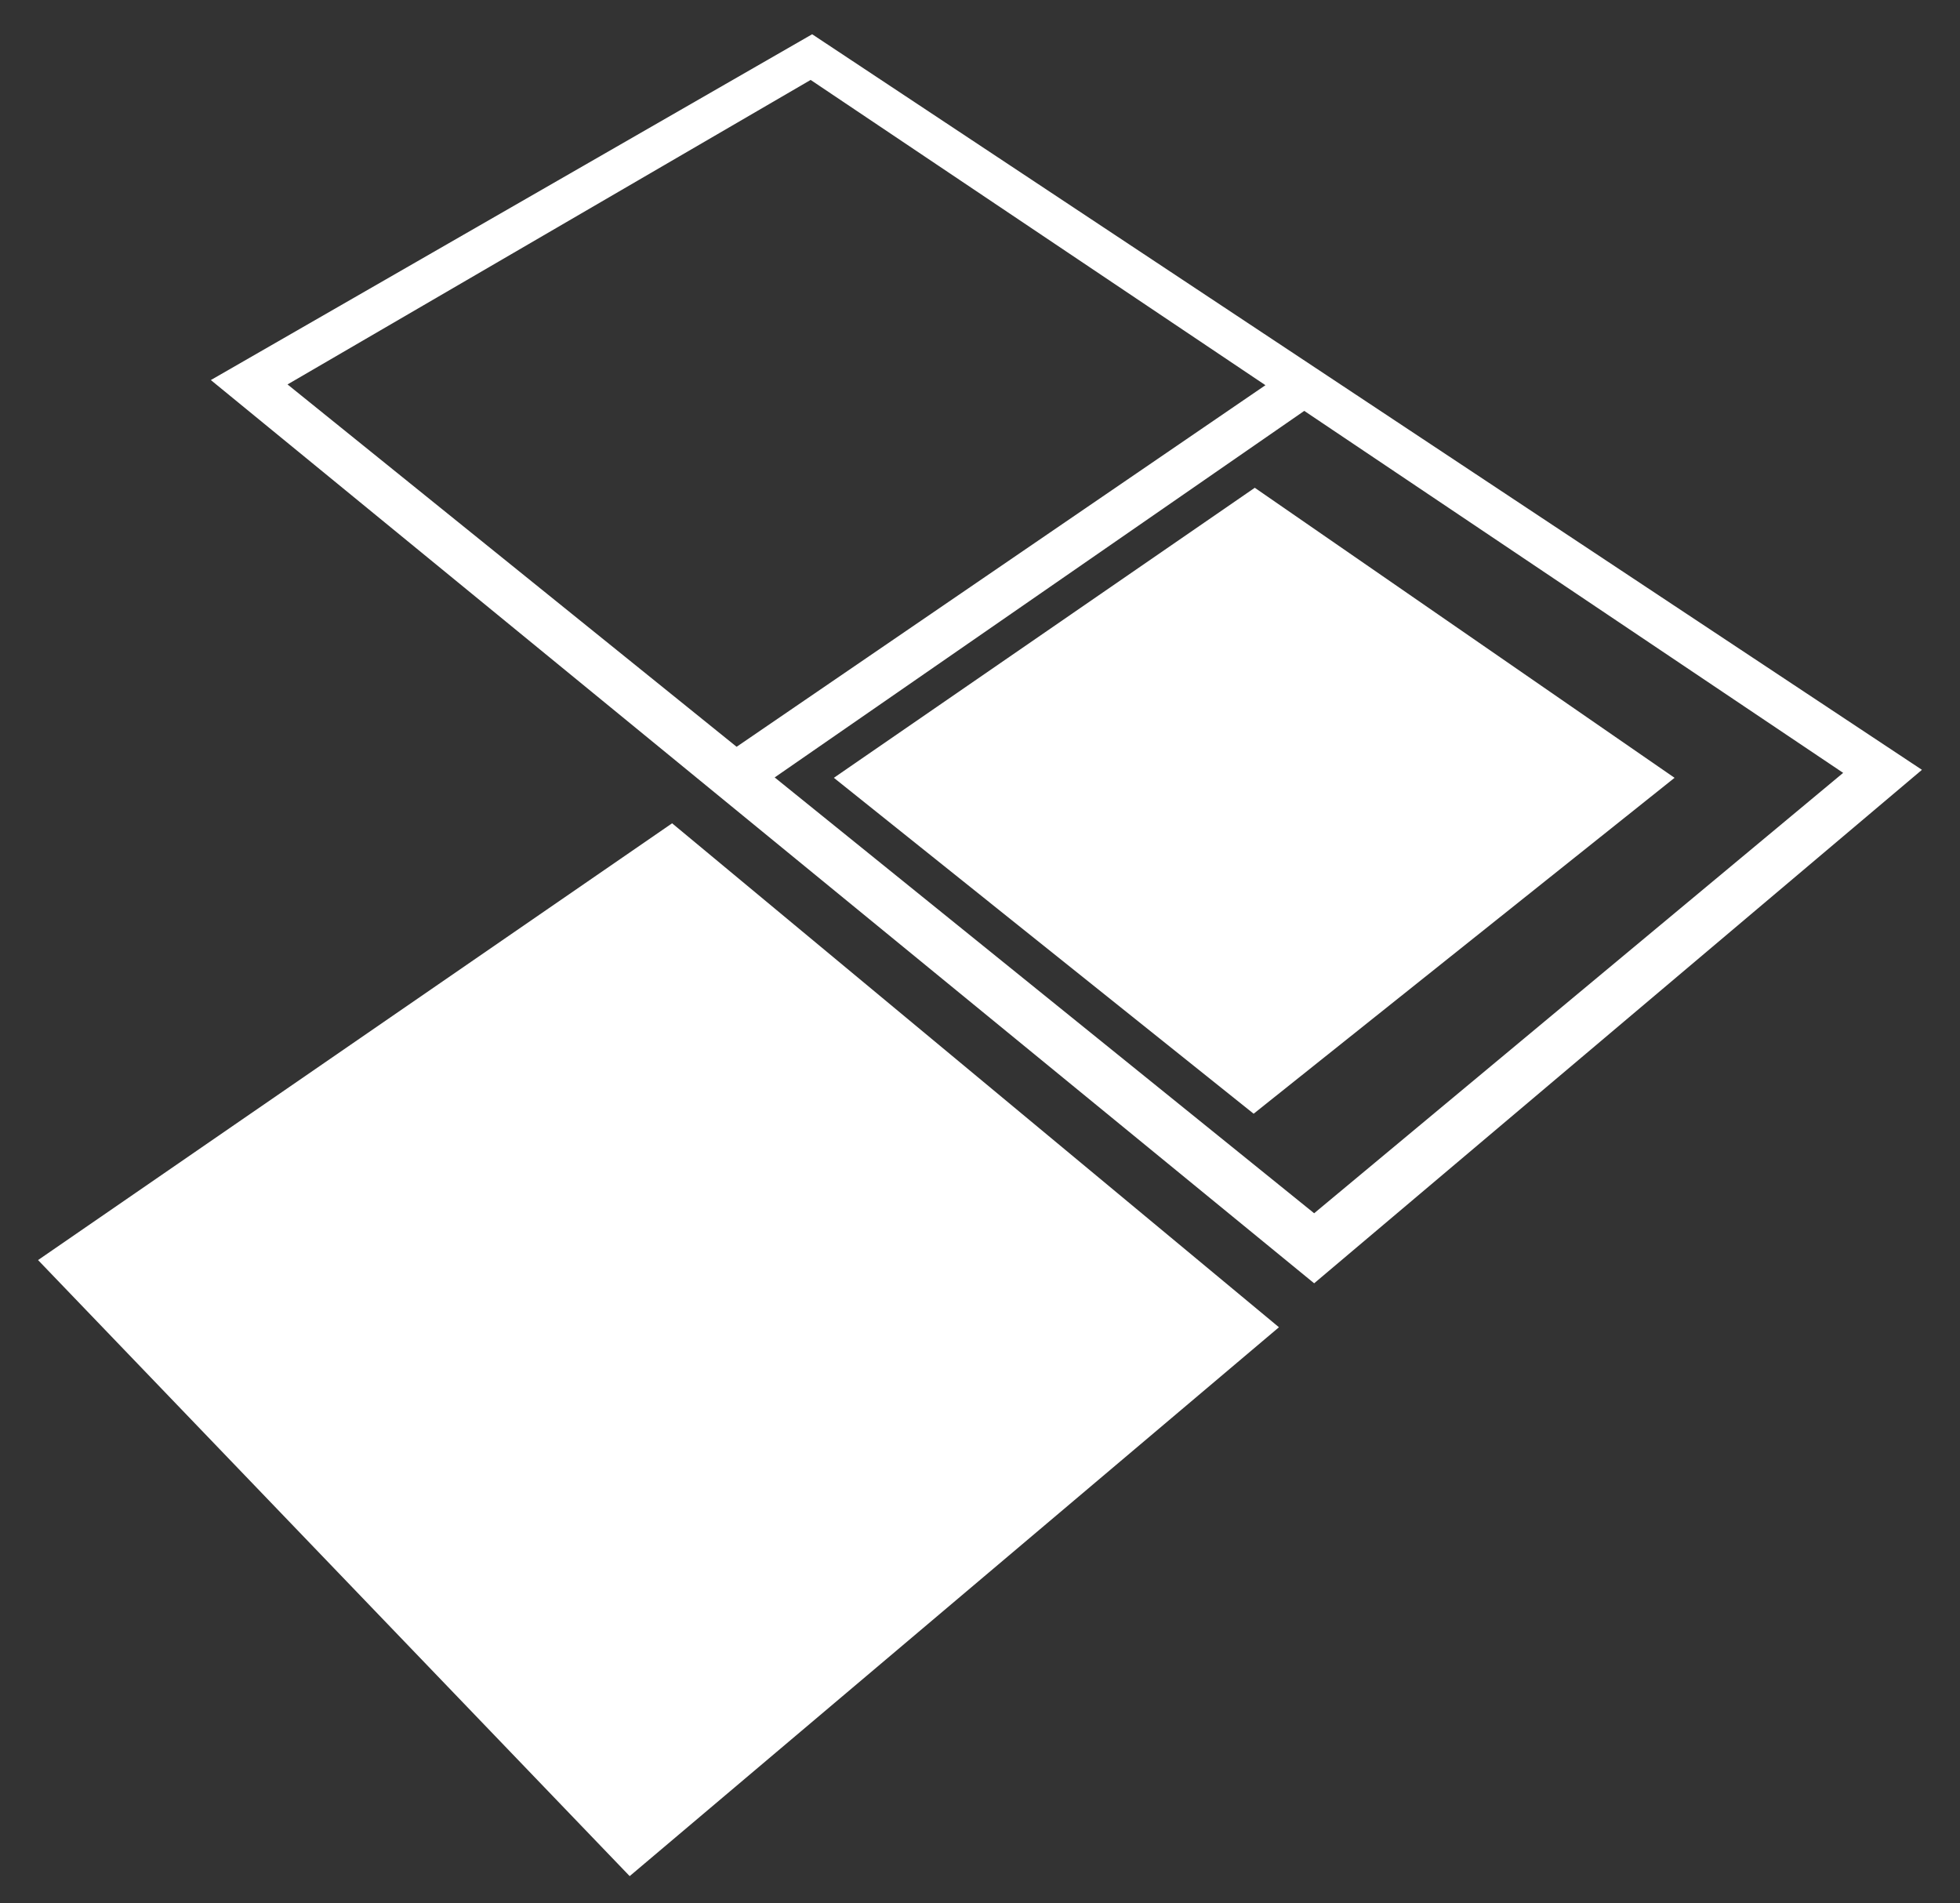
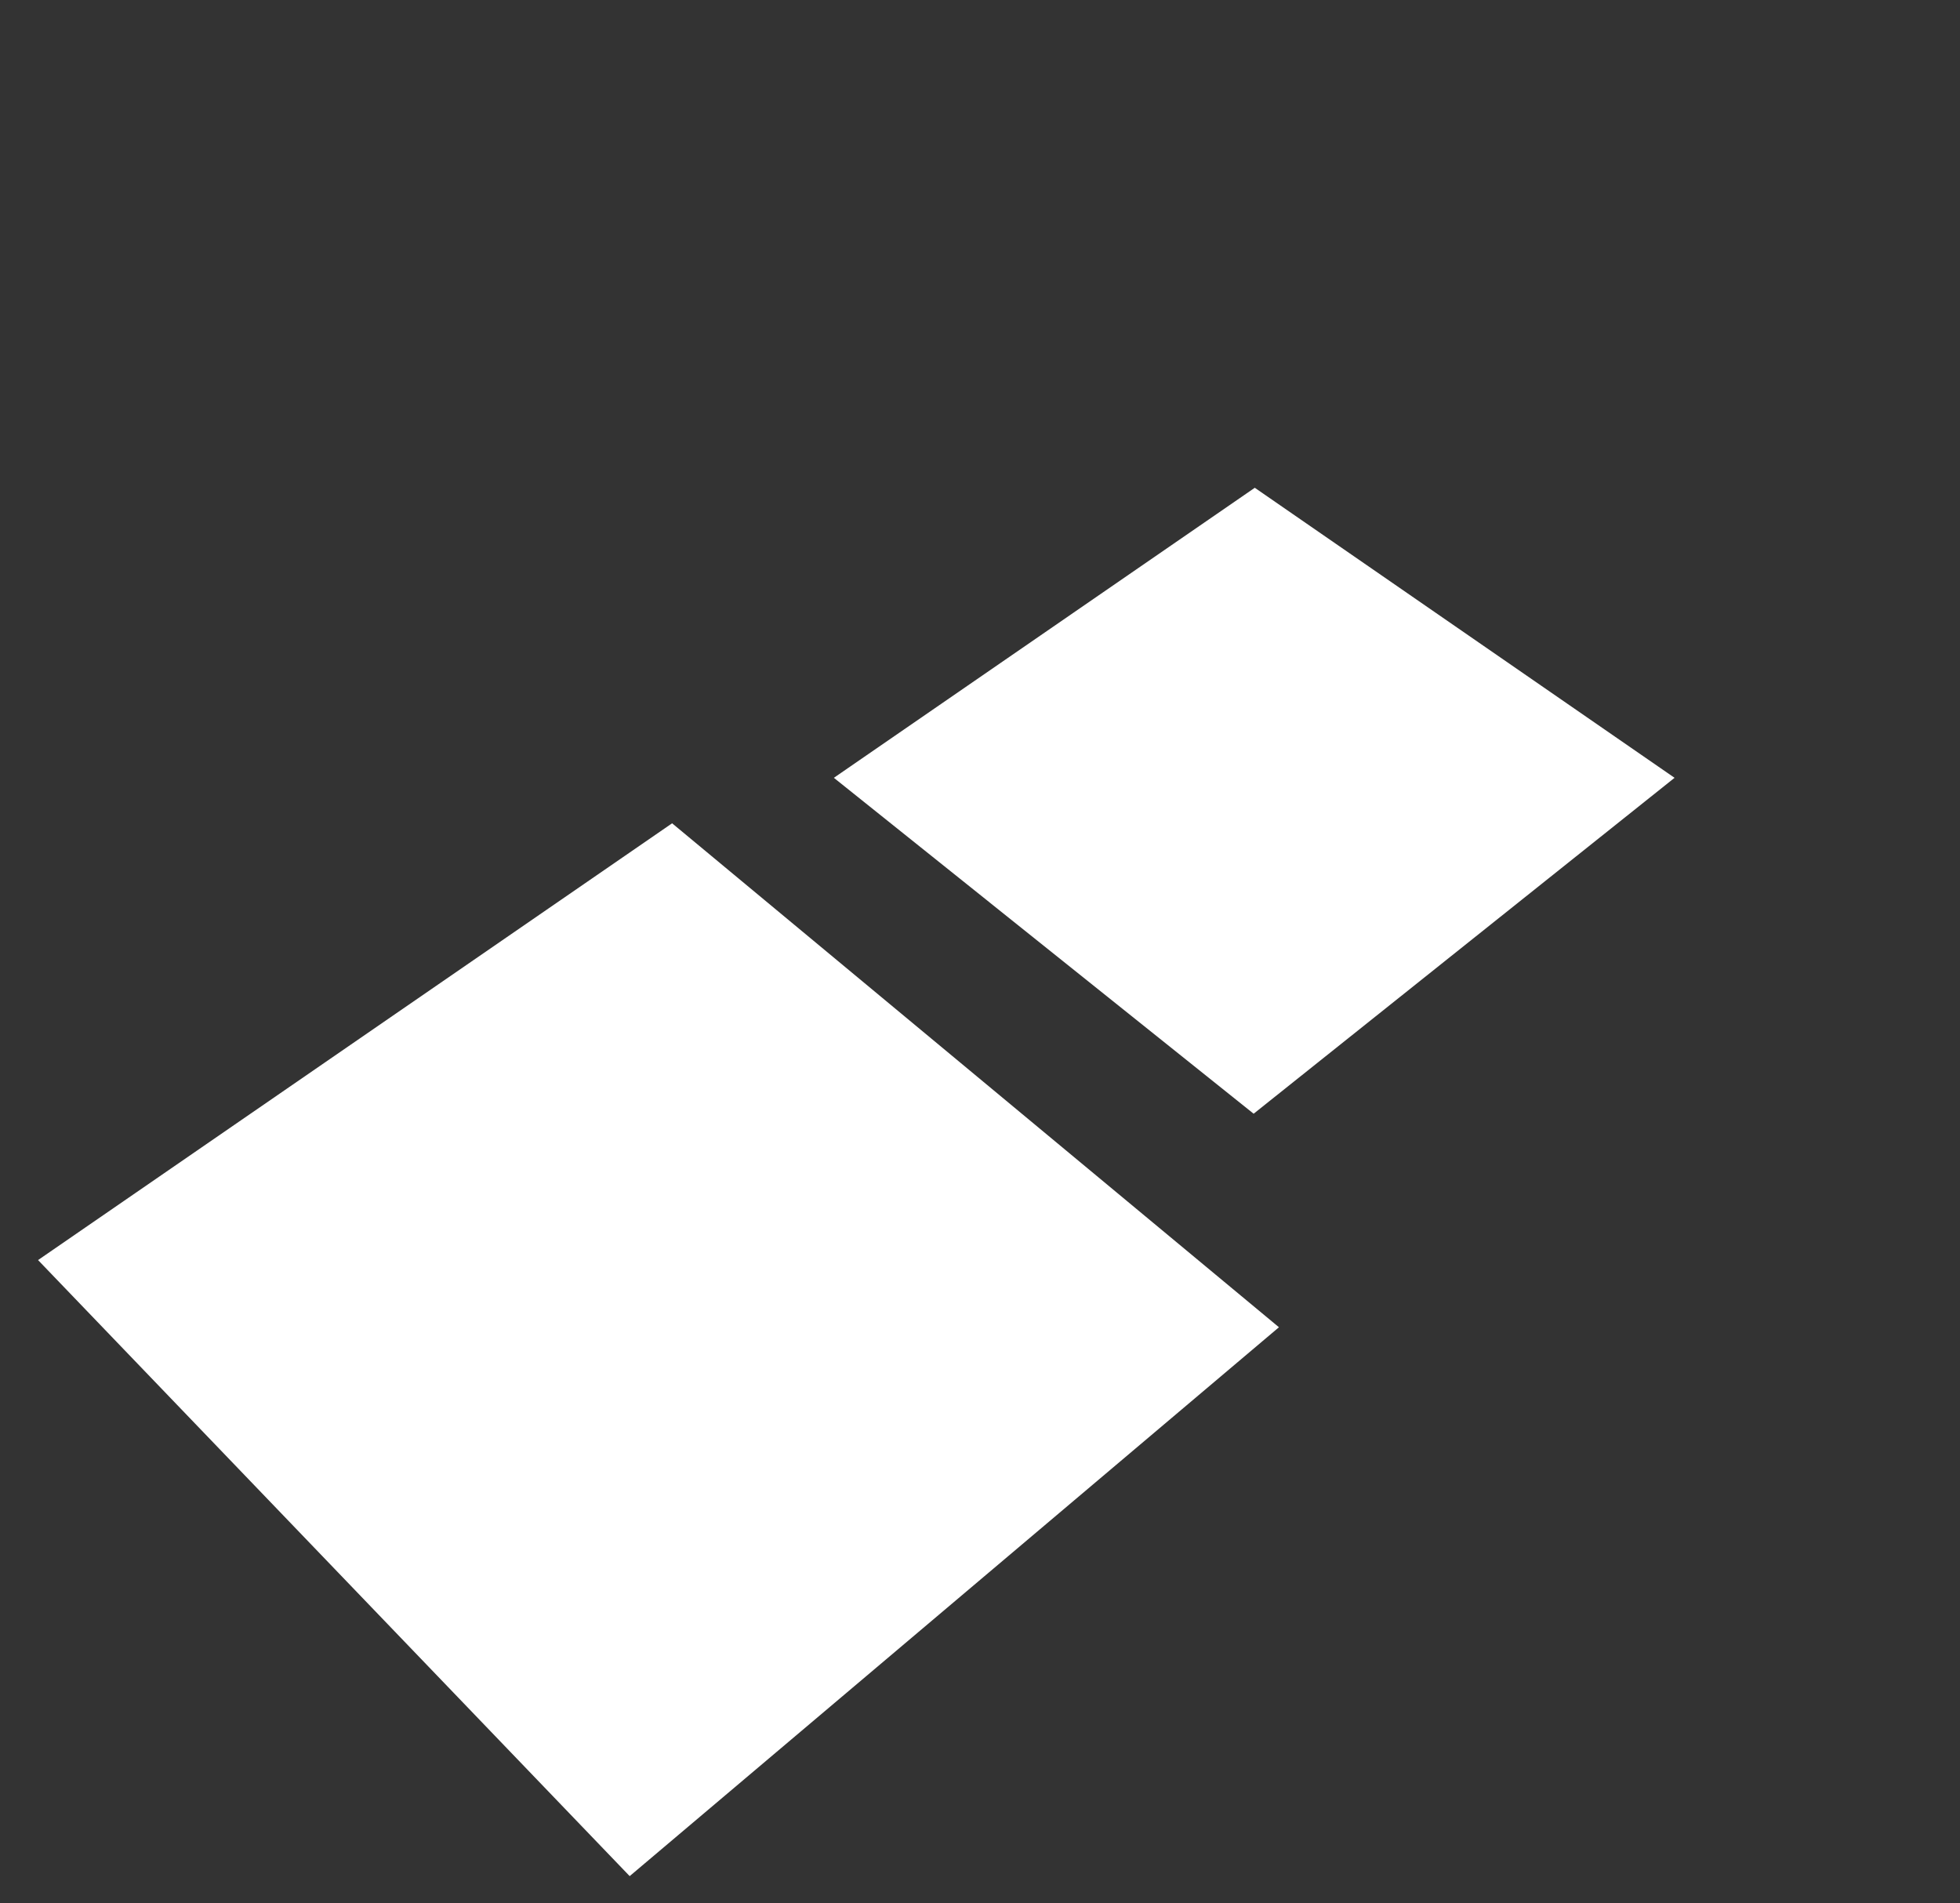
<svg xmlns="http://www.w3.org/2000/svg" version="1.1" id="Ebene_1" x="0px" y="0px" viewBox="0 0 103 100" style="enable-background:new 0 0 103 100;" xml:space="preserve">
  <rect x="0" y="0" width="103" height="100" fill="#333333" stroke="none" />
  <style type="text/css">
	.st0{fill:#FFFFFF;}
	.st1{fill:#1D1D1B;}
	.st2{fill:#4A4A49;}
</style>
  <g>
-     <path class="st0" d="M69.06,67.43L11.08,19.97L42.68,1.8L101,40.45L69.06,67.43z M66.5,20.24L42.6,4.2l-27.49,16l23.6,19.04   L66.5,20.24z M96.86,40.61L68.54,21.59L40.71,40.85l28.35,22.9L96.86,40.61z" />
    <path class="st0" d="M65.88,58.52L43.82,40.87l22.12-15.24L88,40.87L65.88,58.52z M67.21,69.74L35.32,43.26L2,66.21l31.09,32.37   L67.21,69.74z" />
  </g>
</svg>